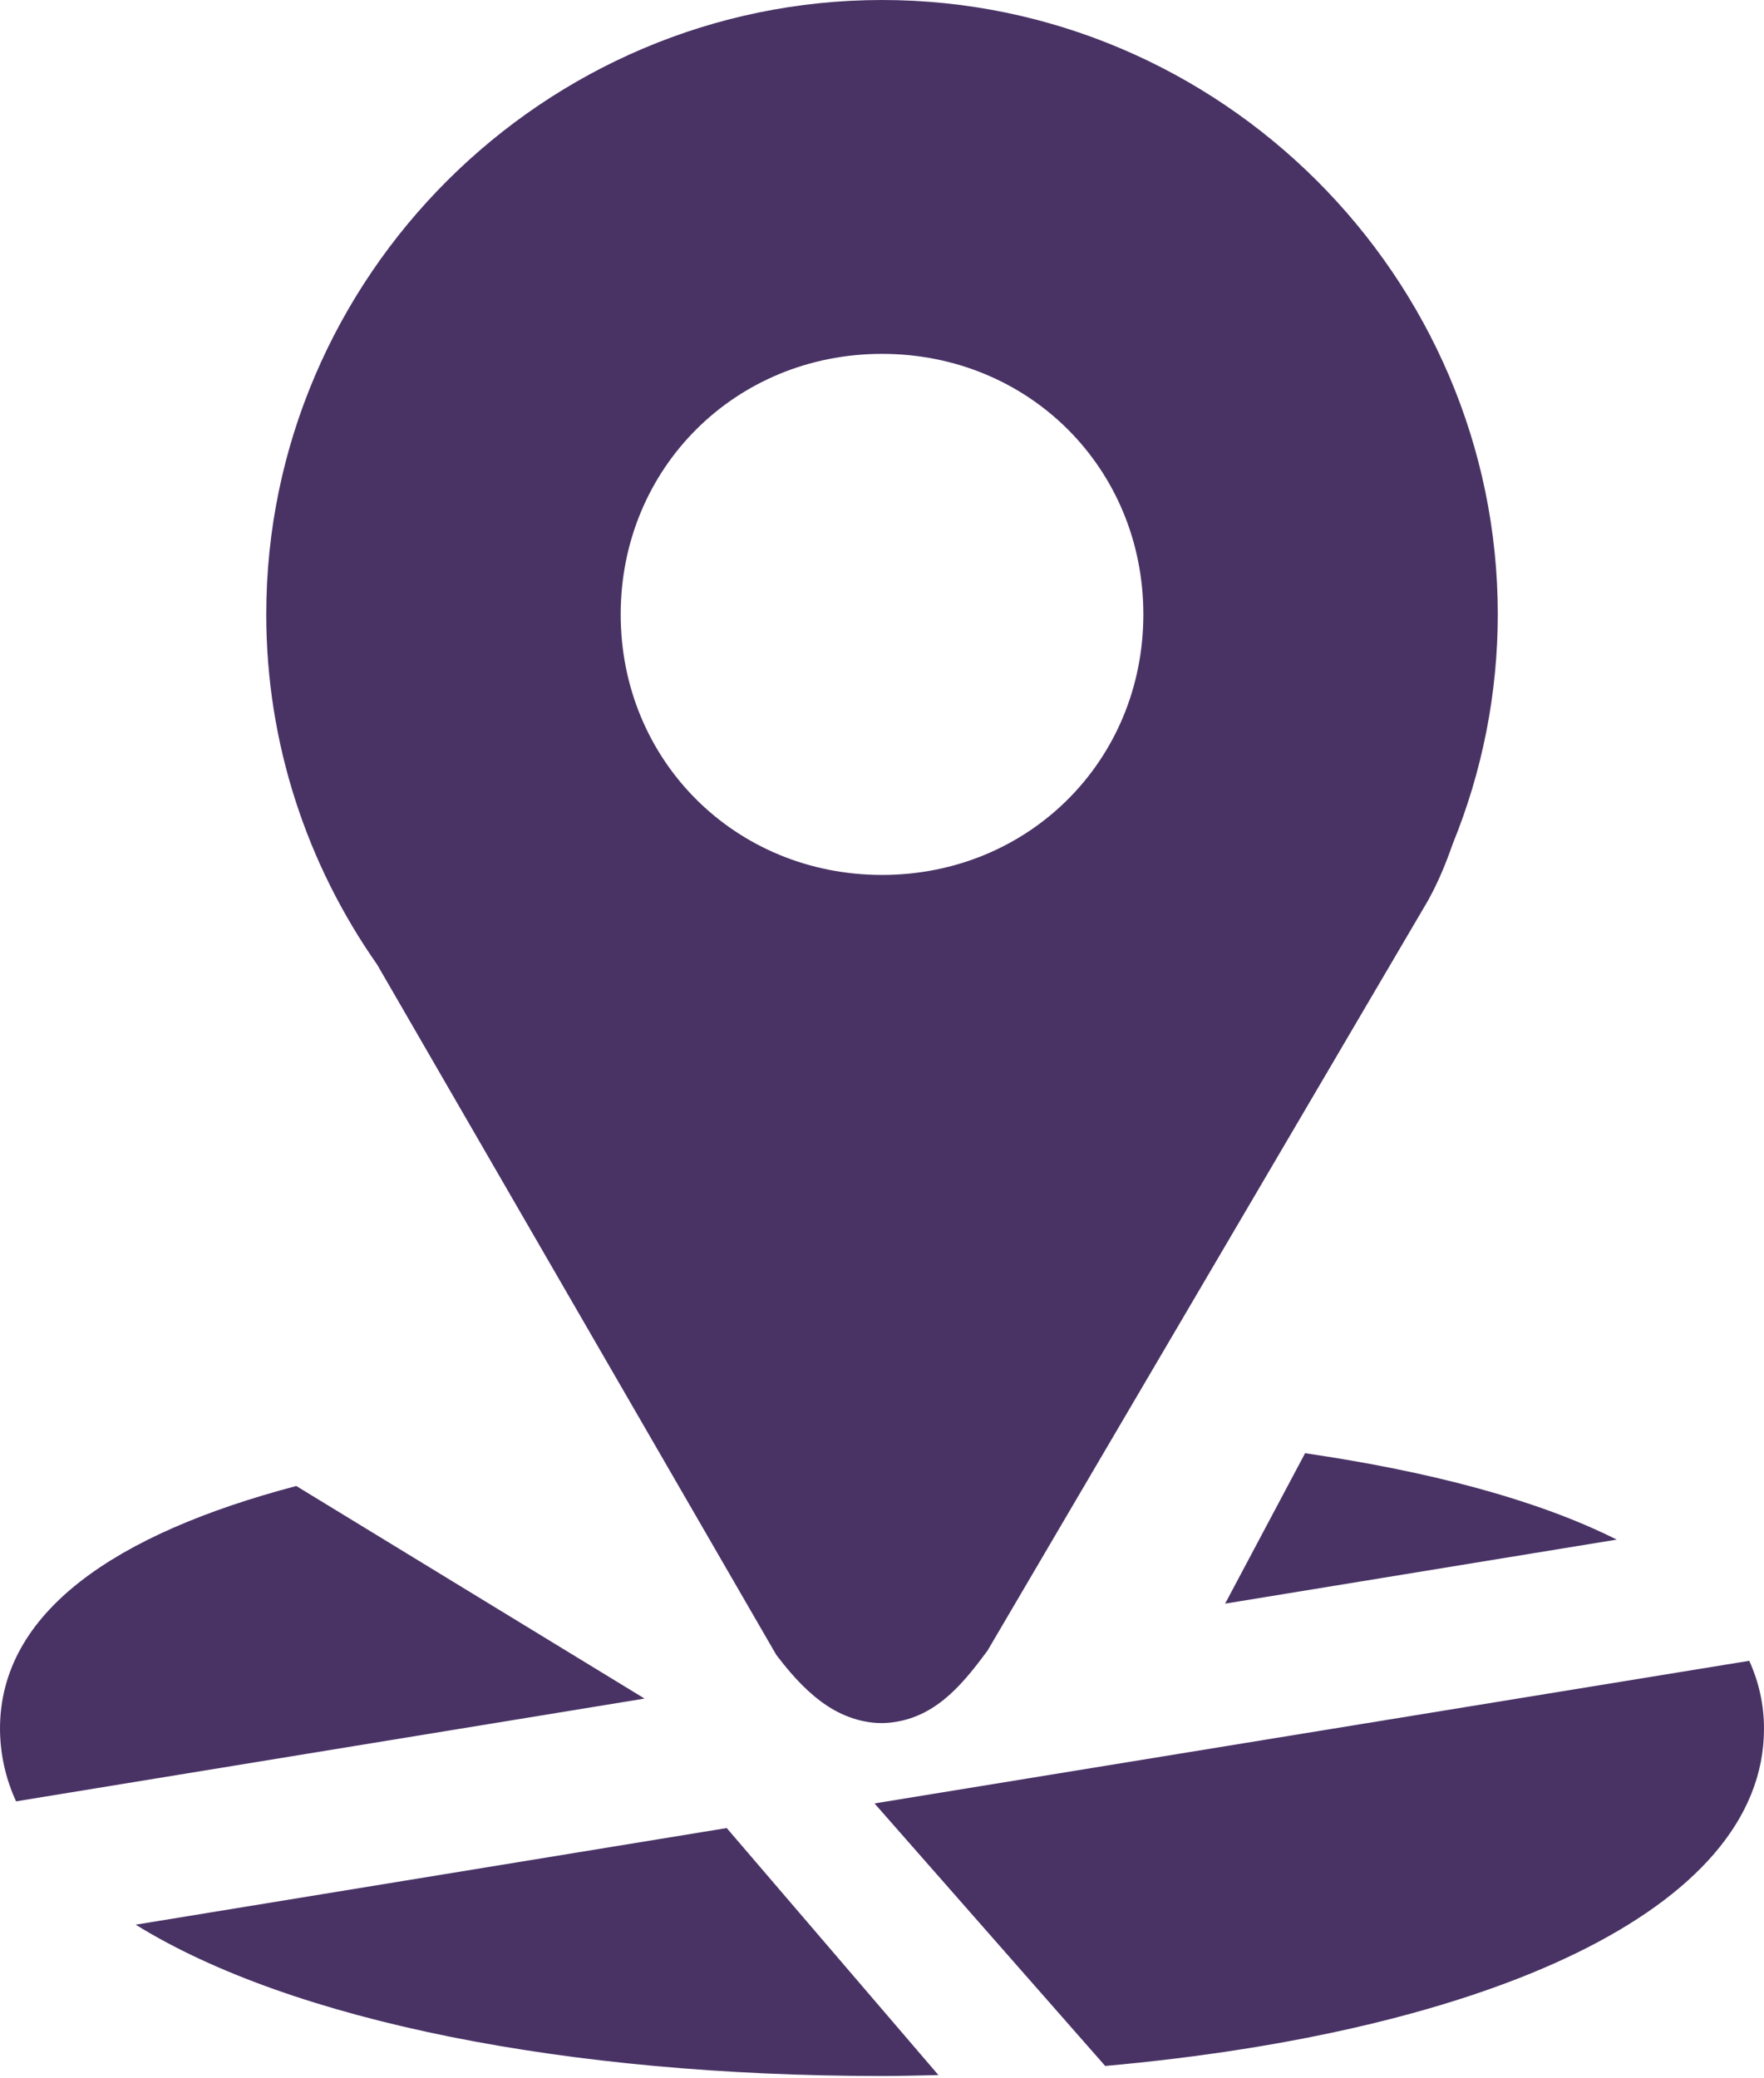
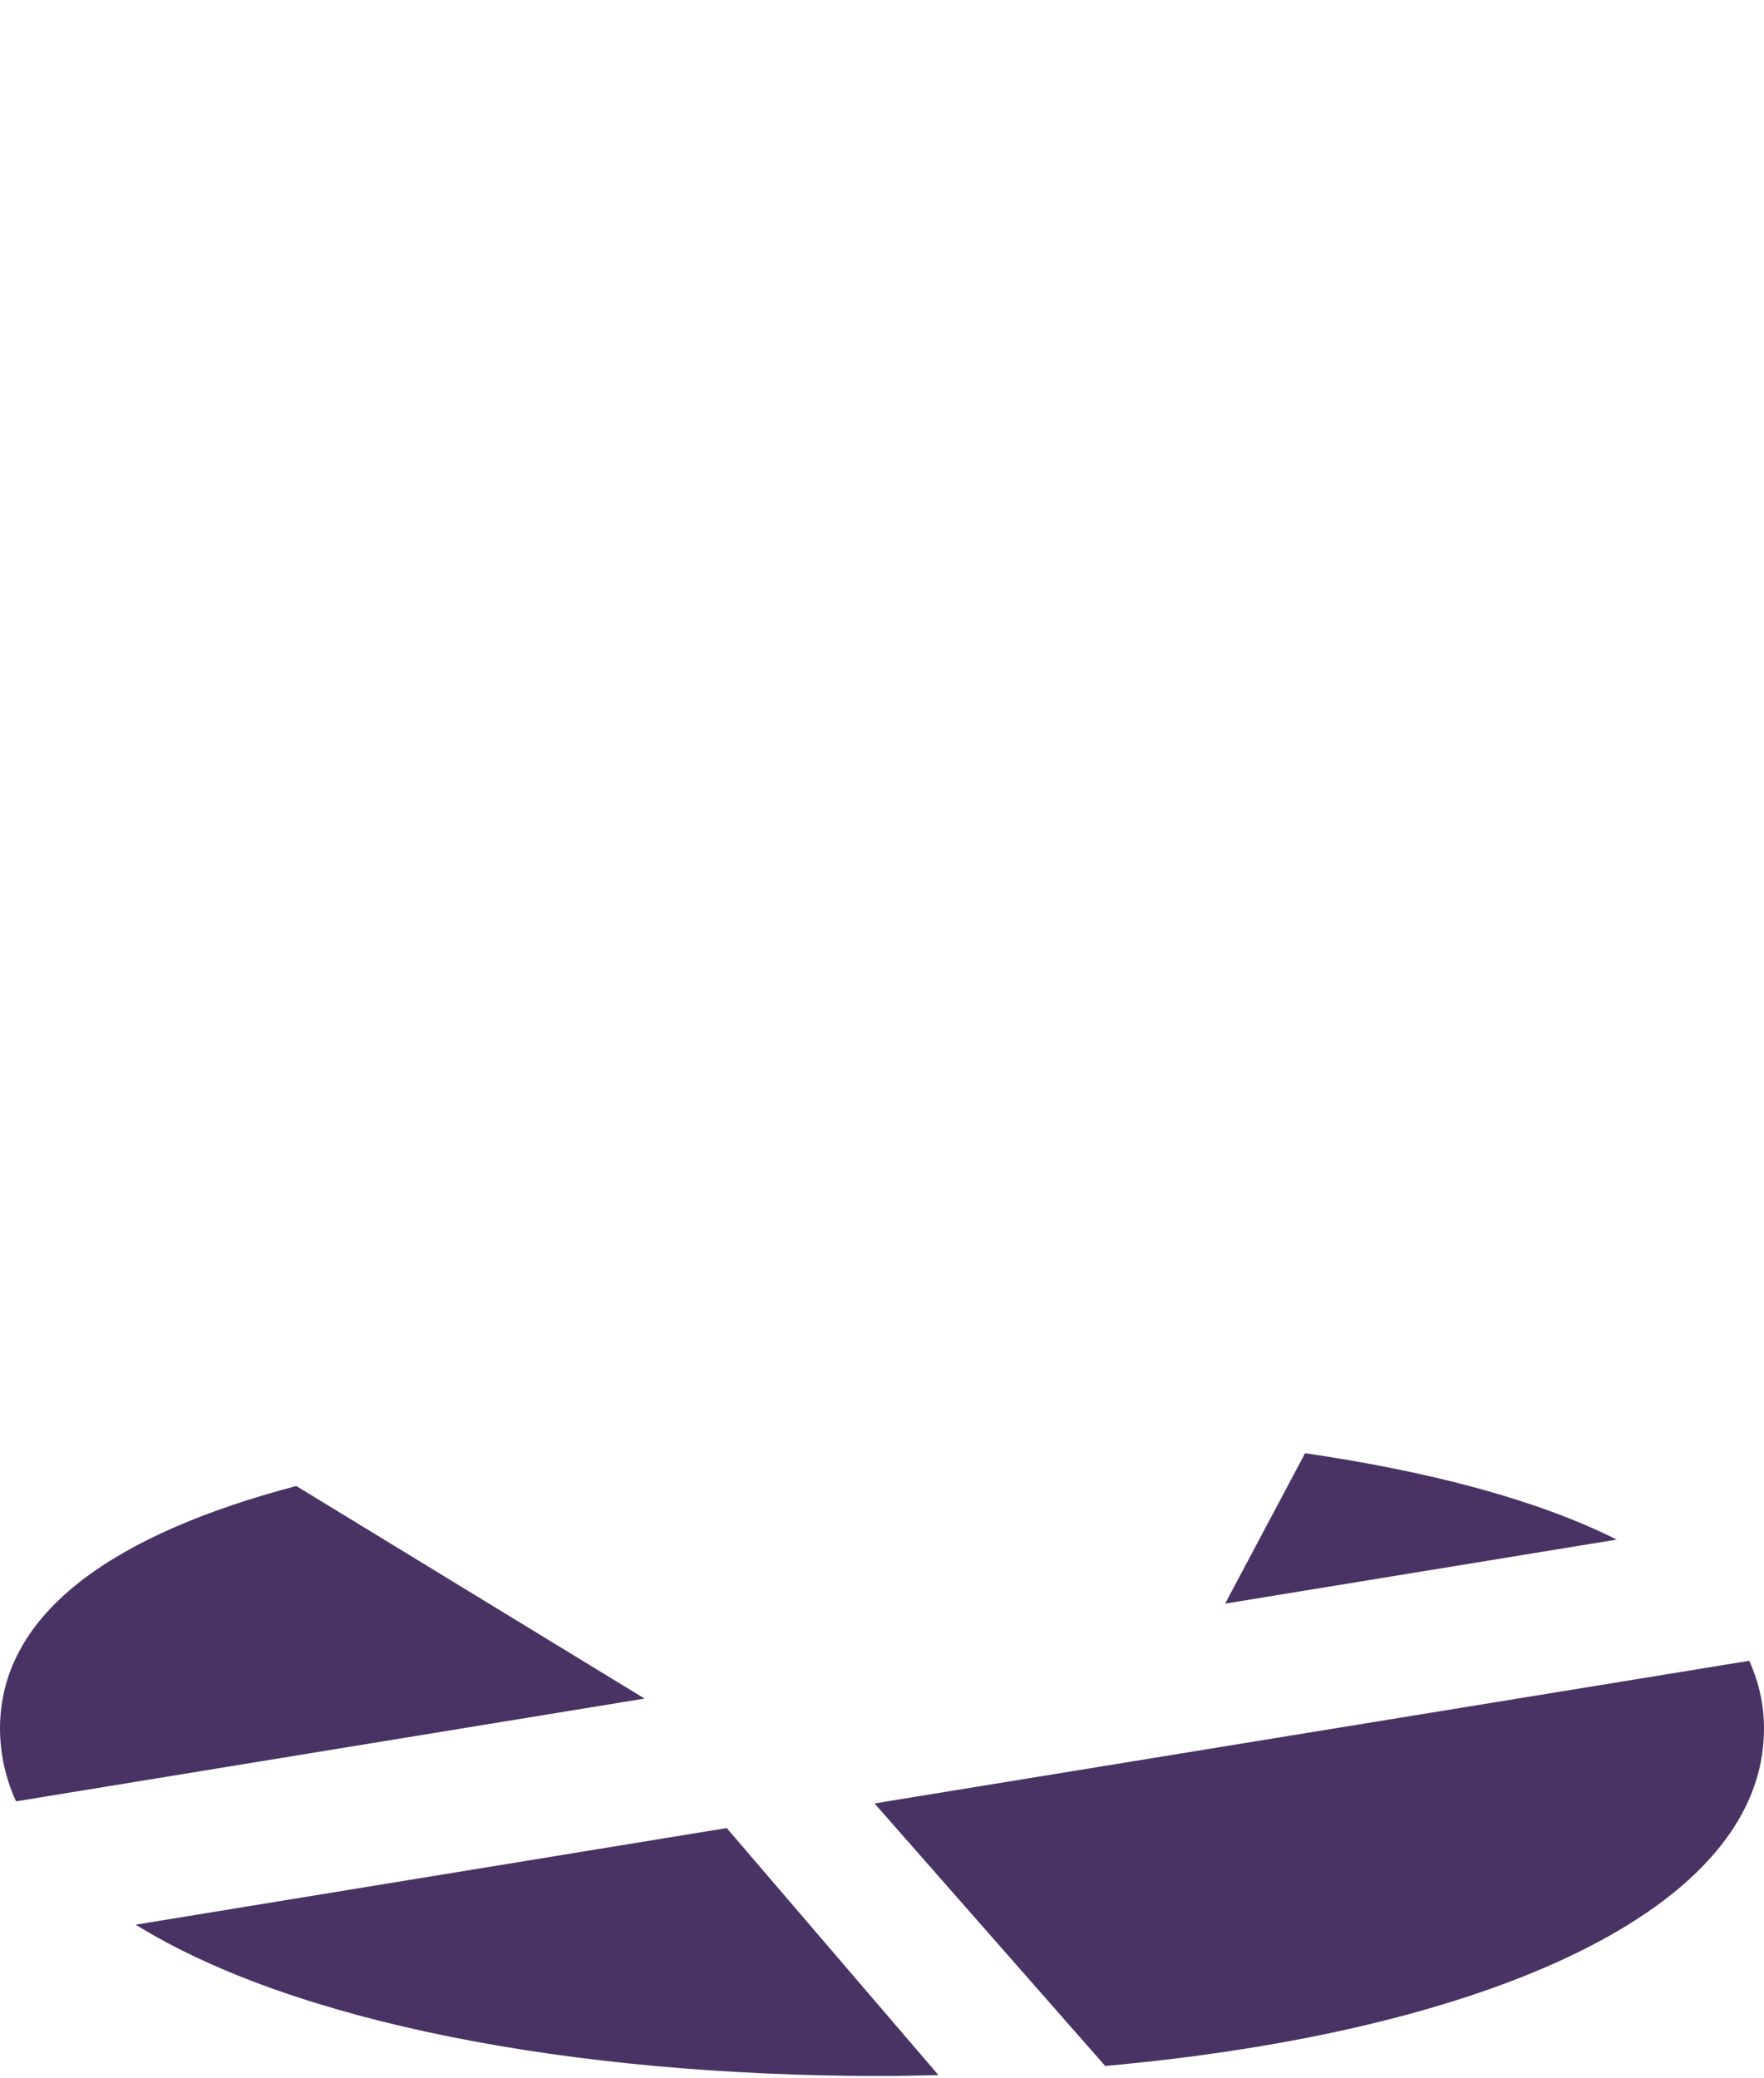
<svg xmlns="http://www.w3.org/2000/svg" width="45" height="53" viewBox="0 0 45 53" fill="none">
  <path d="M33.293 37.059L31.253 40.895L41.243 39.262C39.227 38.251 36.498 37.528 33.293 37.059ZM7.558 37.895C2.931 39.115 0 41.115 0 44.085C0.002 44.724 0.142 45.356 0.41 45.937L16.443 43.316L7.558 37.895ZM44.624 42.353L22.309 45.99L28.194 52.685C37.858 51.819 45 48.732 45 44.085C45 43.466 44.867 42.89 44.624 42.353ZM18.539 46.618L3.461 49.082C7.447 51.551 14.481 52.941 22.5 52.941C22.986 52.941 23.461 52.927 23.939 52.917L18.539 46.618Z" fill="#493365" />
-   <path d="M22.501 0C13.872 0 6.792 7.059 6.792 15.668C6.792 18.978 7.843 22.062 9.62 24.597L19.802 42.2L19.846 42.257C20.248 42.781 20.64 43.195 21.1 43.5C21.561 43.805 22.133 43.987 22.694 43.931C23.815 43.818 24.502 43.026 25.154 42.143L25.189 42.098L36.43 22.964L36.436 22.952C36.7 22.476 36.895 21.991 37.06 21.518C37.818 19.661 38.208 17.674 38.209 15.668C38.209 7.059 31.131 0 22.501 0ZM22.501 9.024C26.245 9.024 29.167 11.94 29.167 15.668C29.167 19.397 26.245 22.312 22.501 22.312C18.757 22.312 15.834 19.396 15.834 15.668C15.834 11.941 18.758 9.024 22.501 9.024Z" fill="#493365" />
</svg>